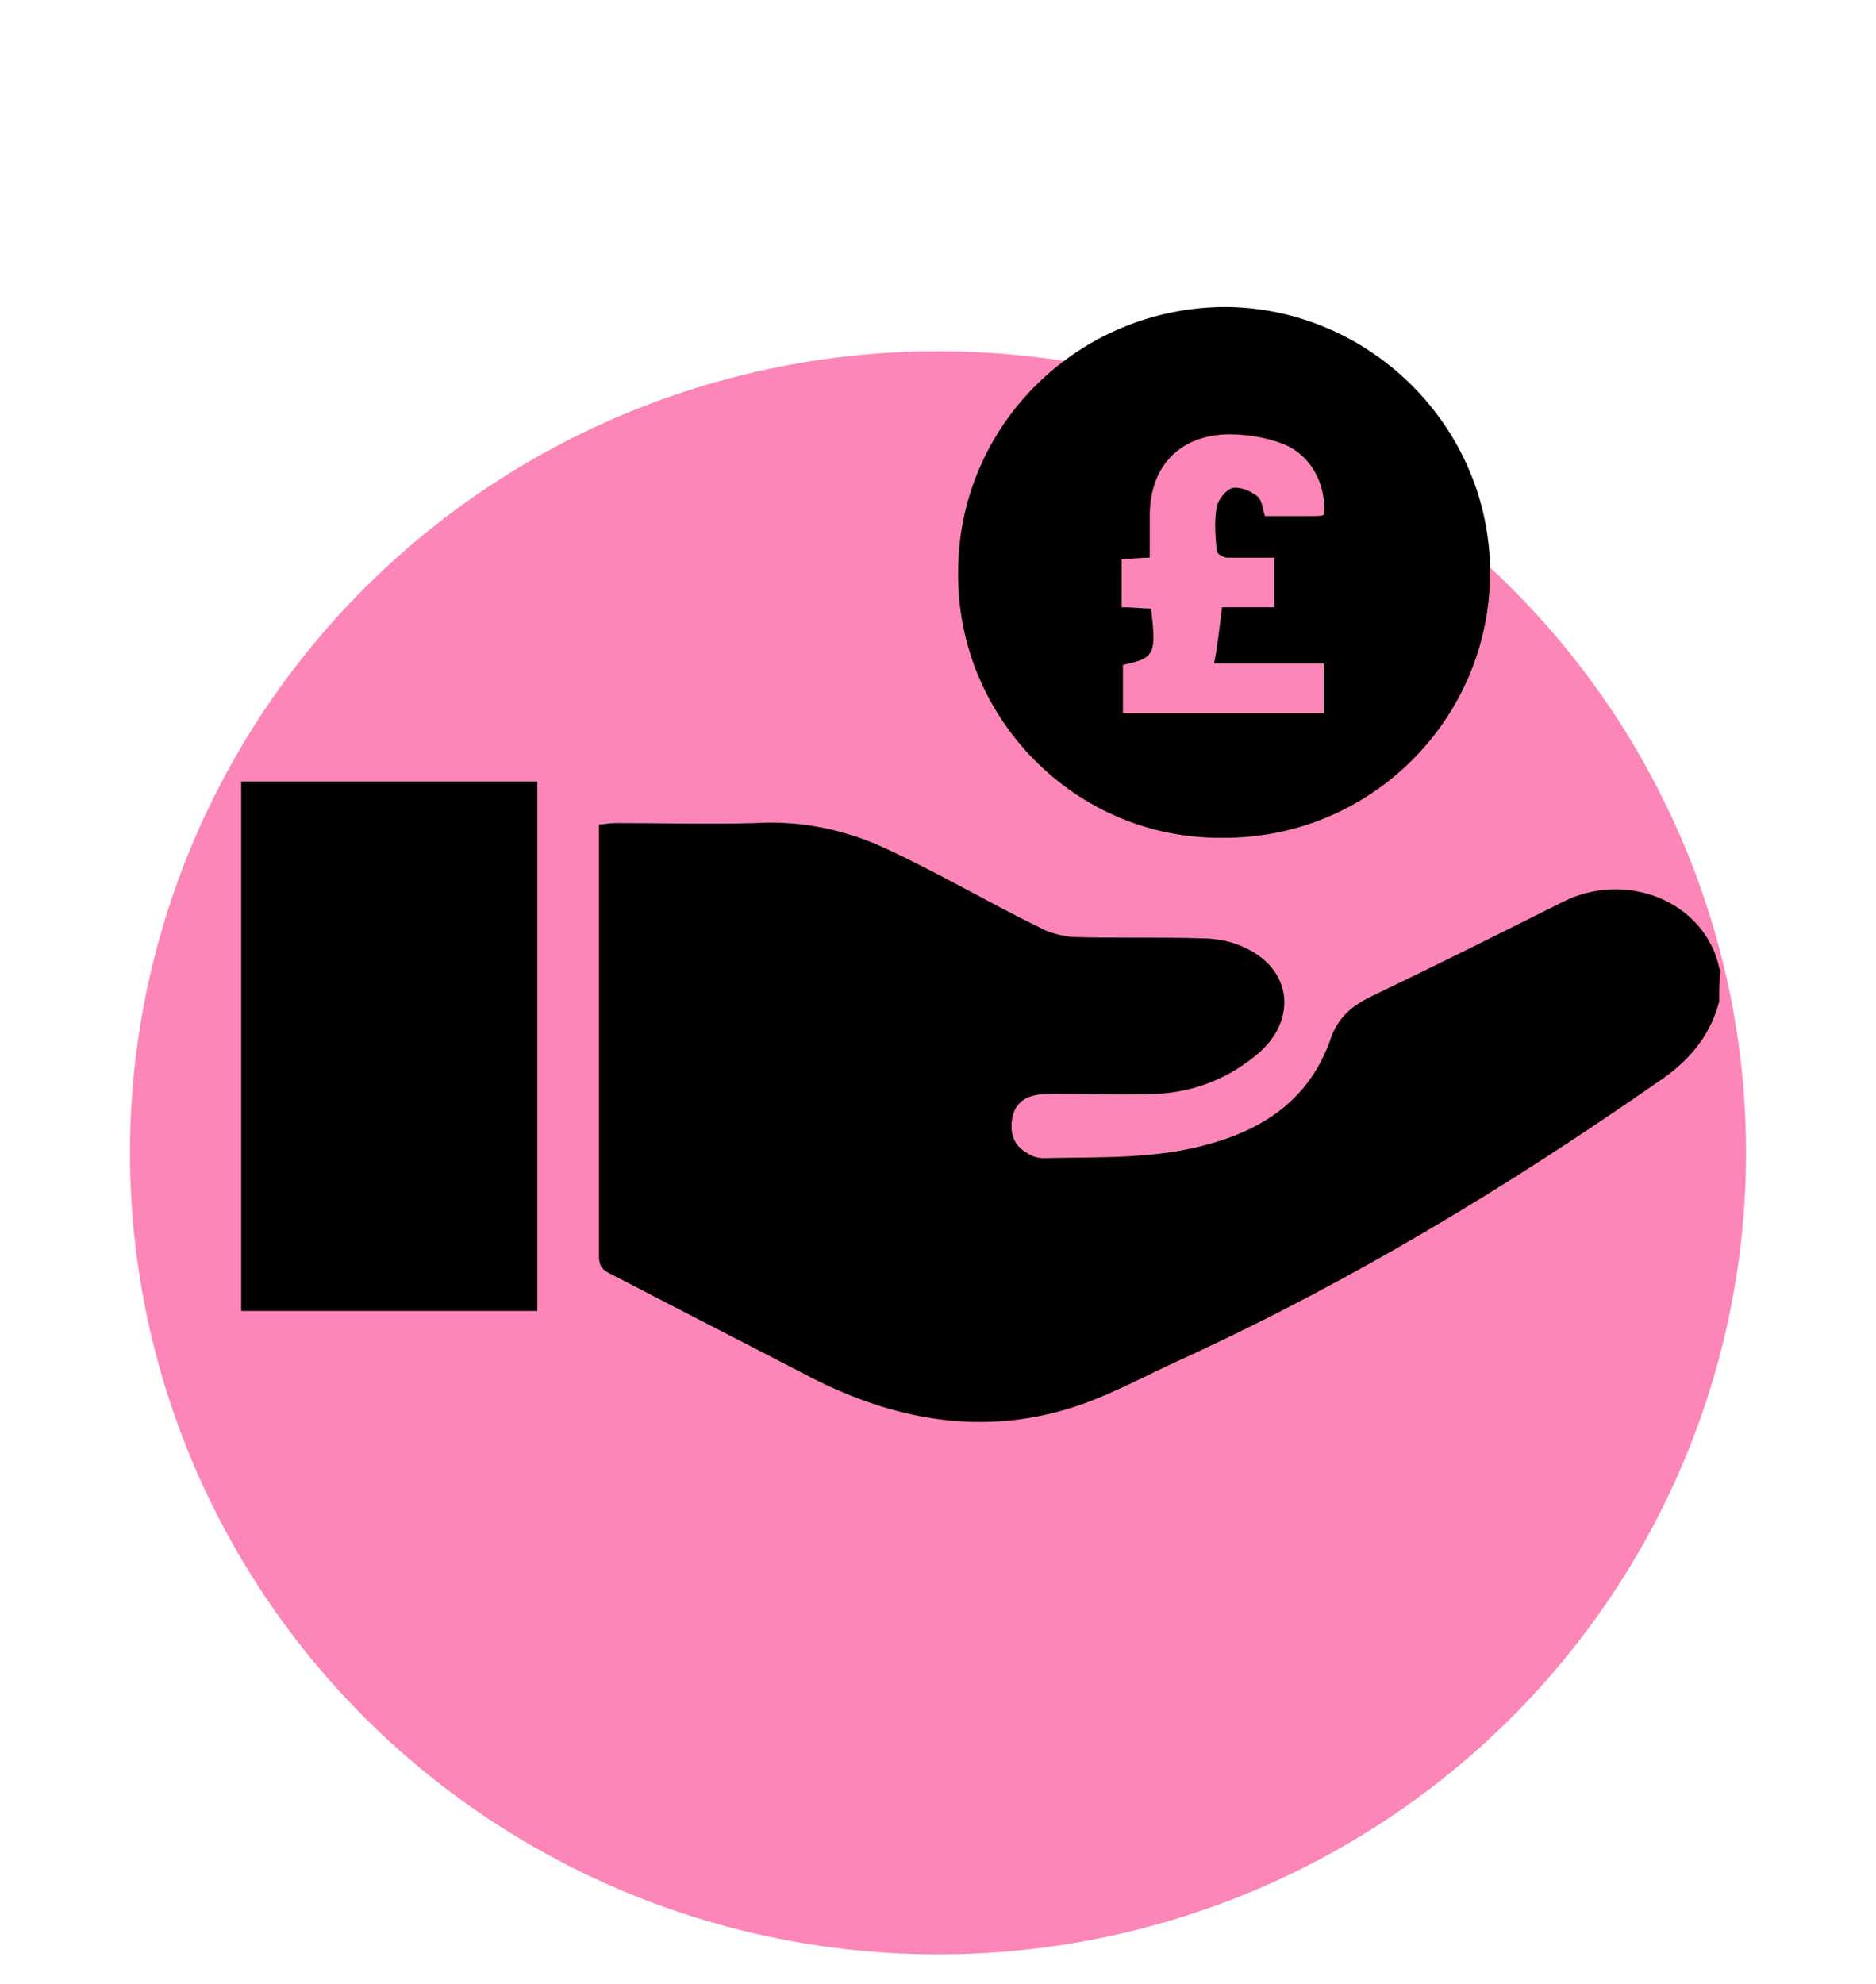
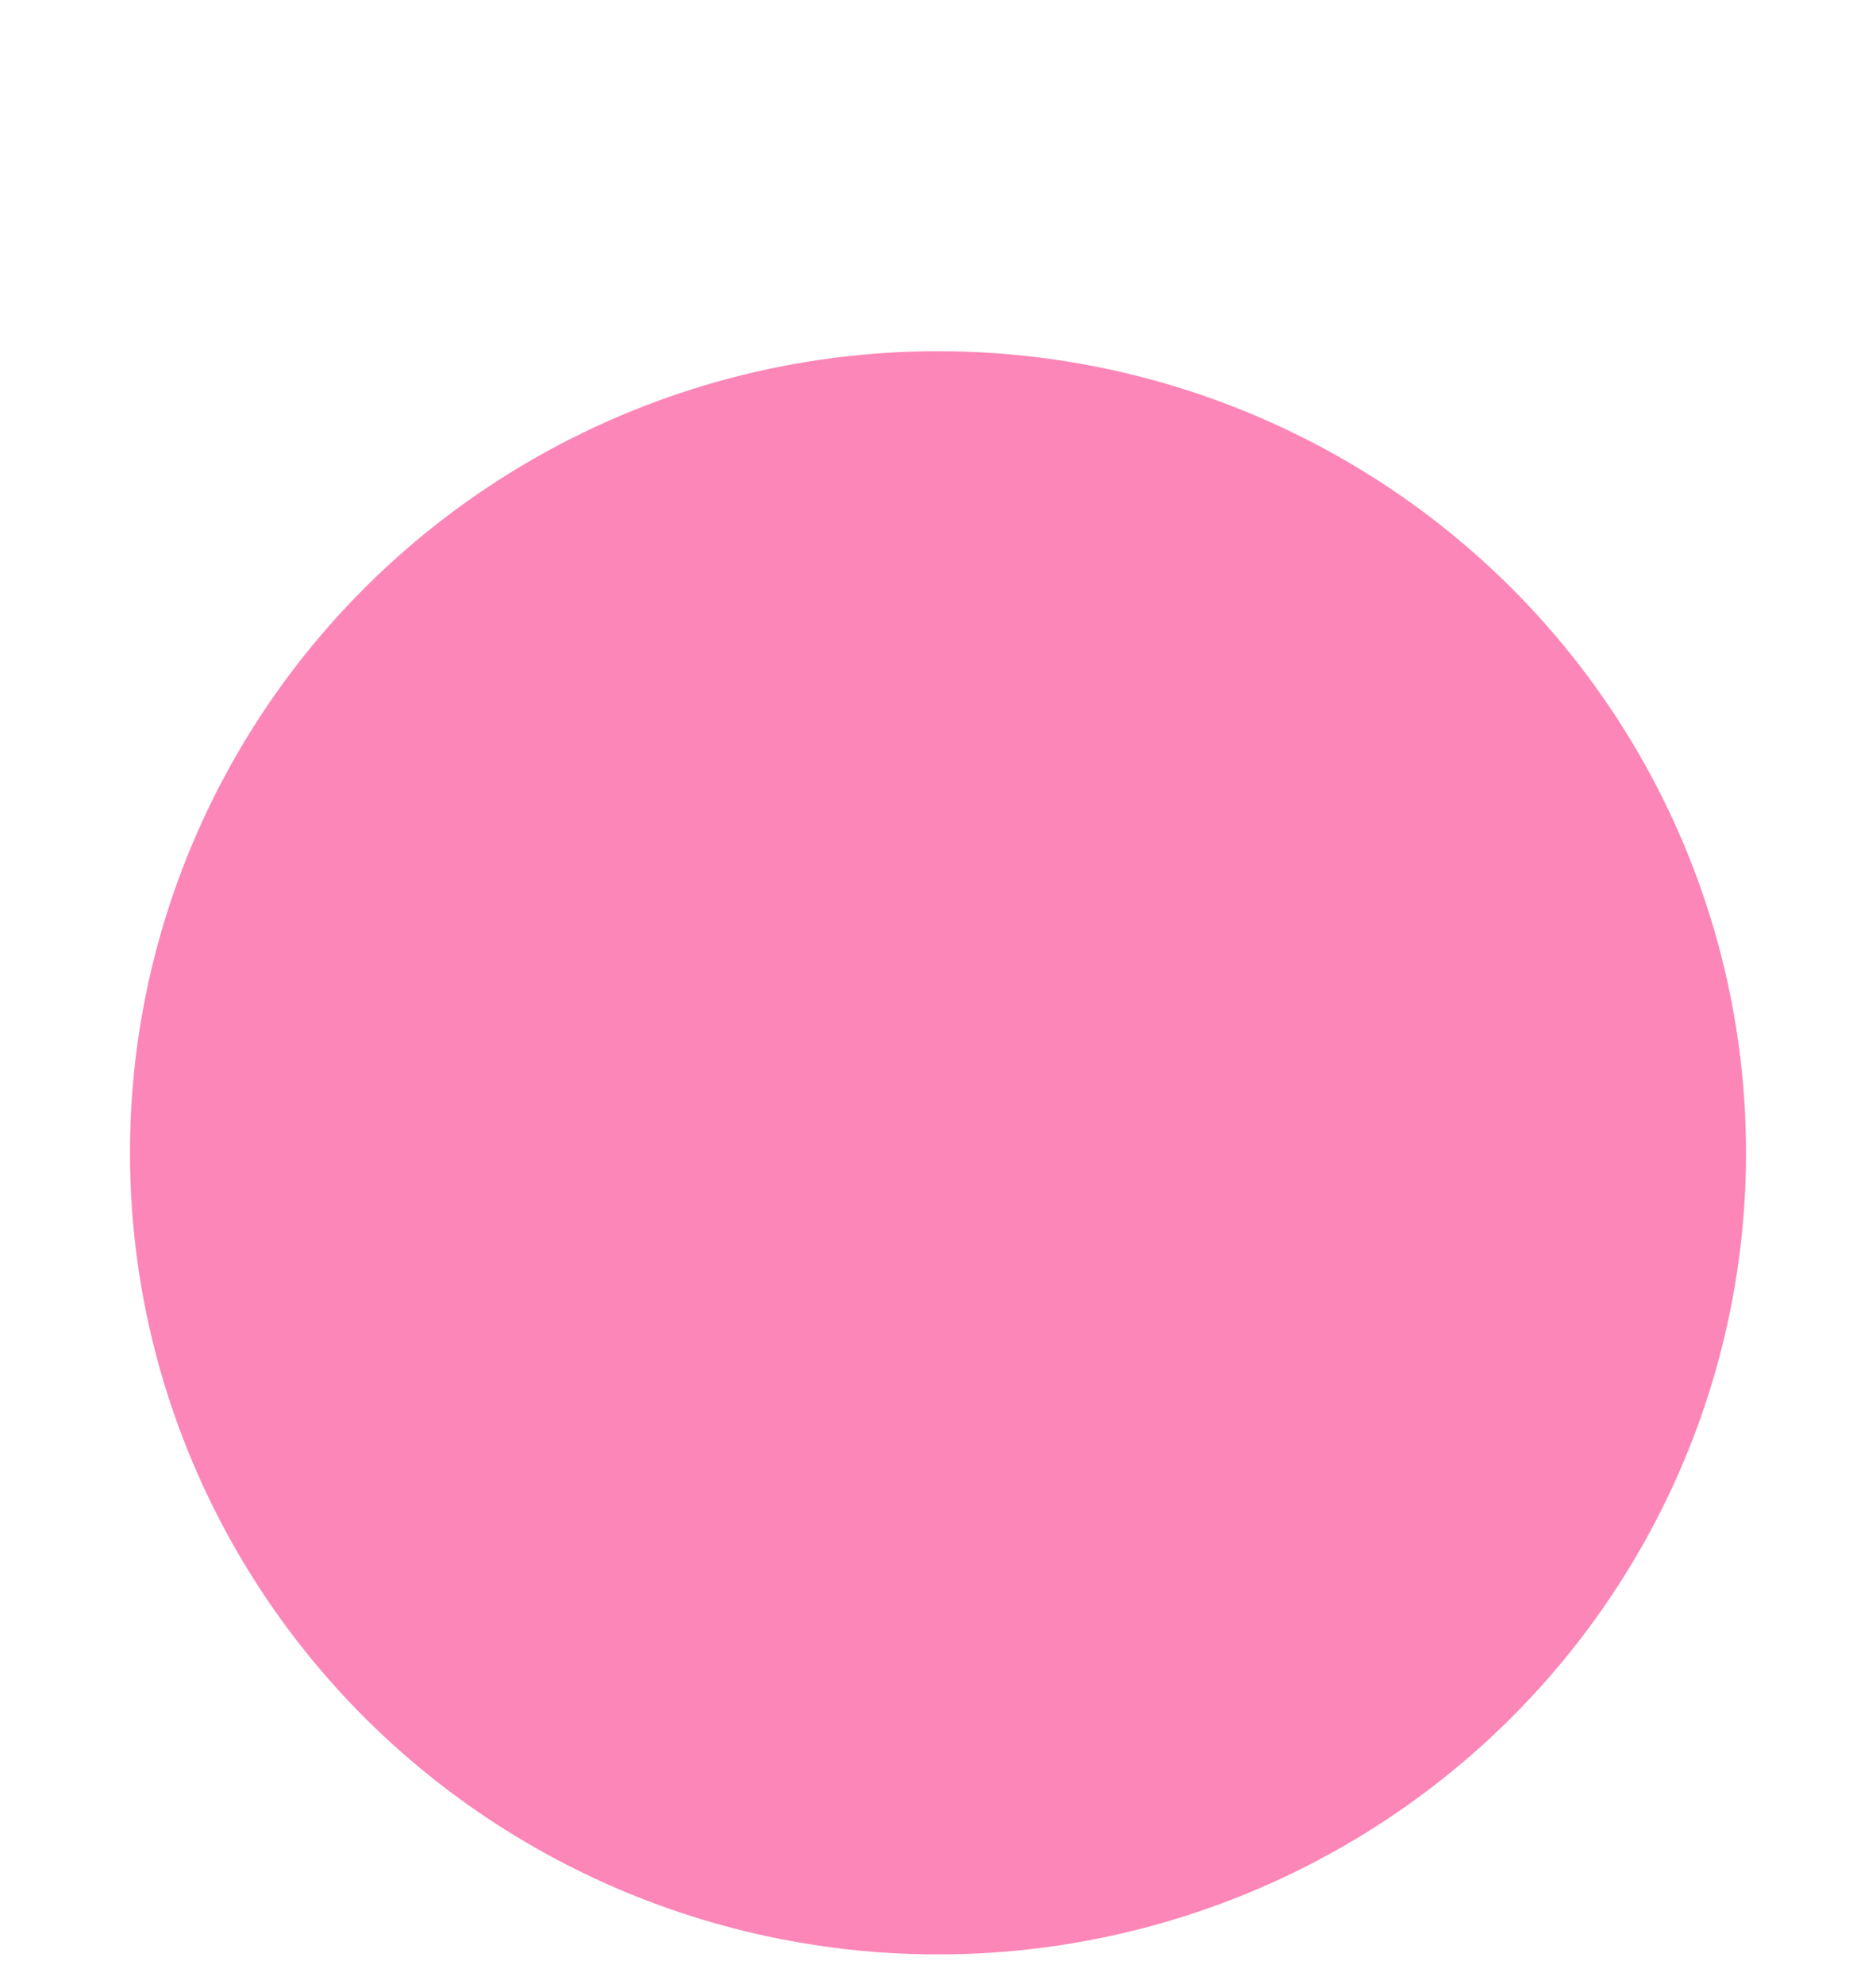
<svg xmlns="http://www.w3.org/2000/svg" version="1.1" id="Layer_1" x="0px" y="0px" viewBox="0 0 140 148" style="enable-background:new 0 0 140 148;" xml:space="preserve">
  <style type="text/css">
	.st0{fill-rule:evenodd;clip-rule:evenodd;fill:#FC86B7;}
</style>
  <ellipse class="st0" cx="70" cy="86" rx="60.3" ry="59.8" />
  <g id="mS291z.tif">
    <g>
-       <path d="M128.3,74.7c-0.7,2.7-2.4,4.6-4.7,6.1c-11.2,7.8-22.8,14.8-35.2,20.5c-2.9,1.3-5.7,2.9-8.7,3.8c-6.6,2-13,0.8-19.1-2.3    c-5-2.6-10.1-5.2-15.1-7.8c-0.6-0.3-0.8-0.6-0.8-1.3c0-10.5,0-21,0-31.4c0-0.2,0-0.4,0-0.8c0.4,0,0.8-0.1,1.2-0.1    c3.5,0,7,0.1,10.5,0c3.4-0.2,6.7,0.5,9.7,1.9c3.9,1.8,7.6,4,11.5,5.9c0.7,0.4,1.6,0.6,2.4,0.7c3.2,0.1,6.4,0,9.6,0.1    c1.1,0,2.3,0.2,3.3,0.7c3.5,1.6,3.9,5.3,1.1,7.8c-2.2,1.9-4.7,2.9-7.5,3.1c-2.6,0.1-5.2,0-7.7,0c-0.5,0-1,0-1.5,0.1    c-1.1,0.2-1.7,0.9-1.8,2c-0.1,1.1,0.3,1.9,1.3,2.4c0.3,0.2,0.7,0.3,1.1,0.3c4.2-0.1,8.4,0.1,12.5-1.1c4.2-1.2,7.4-3.5,8.9-7.8    c0.5-1.5,1.5-2.4,2.9-3.1c4.8-2.3,9.6-4.7,14.4-7.1c4.7-2.4,10.6-0.1,11.7,4.9c0,0.1,0.1,0.1,0.1,0.2    C128.3,73.1,128.3,73.9,128.3,74.7z" />
-       <path d="M71.5,42.7c0-11,9-19.8,20-19.8c10.8,0.1,19.7,9,19.7,19.8c0,11-9,19.9-20,19.8C80.3,62.6,71.4,53.6,71.5,42.7z     M91.2,45.3c1.3,0,2.6,0,3.9,0c0-1.3,0-2.4,0-3.7c-1.2,0-2.4,0-3.5,0c-0.3,0-0.8-0.3-0.8-0.5c-0.1-1.1-0.2-2.2,0-3.3    c0.1-0.5,0.7-1.3,1.2-1.4c0.5-0.1,1.3,0.2,1.8,0.6c0.4,0.3,0.4,0.9,0.6,1.5c1.2,0,2.4,0,3.6,0c0.3,0,0.6,0,0.8-0.1    c0.2-2.3-1-4.5-3.1-5.3c-1.3-0.5-2.7-0.7-4.1-0.7c-3.6,0.1-5.8,2.4-5.8,6.1c0,1,0,2,0,3.1c-0.7,0-1.4,0.1-2.1,0.1    c0,0.7,0,1.2,0,1.8s0,1.2,0,1.8c0.9,0,1.6,0.1,2.2,0.1c0.4,3.4,0.3,3.7-2.1,4.2c0,1.2,0,2.4,0,3.6c5.1,0,10,0,15,0    c0-1.3,0-2.4,0-3.7c-2.8,0-5.6,0-8.2,0C90.9,48,91,46.8,91.2,45.3z" />
-       <path d="M18,58.3c7.4,0,14.7,0,22.1,0c0,13.2,0,26.3,0,39.5c-7.4,0-14.7,0-22.1,0C18,84.7,18,71.6,18,58.3z" />
-     </g>
+       </g>
  </g>
</svg>